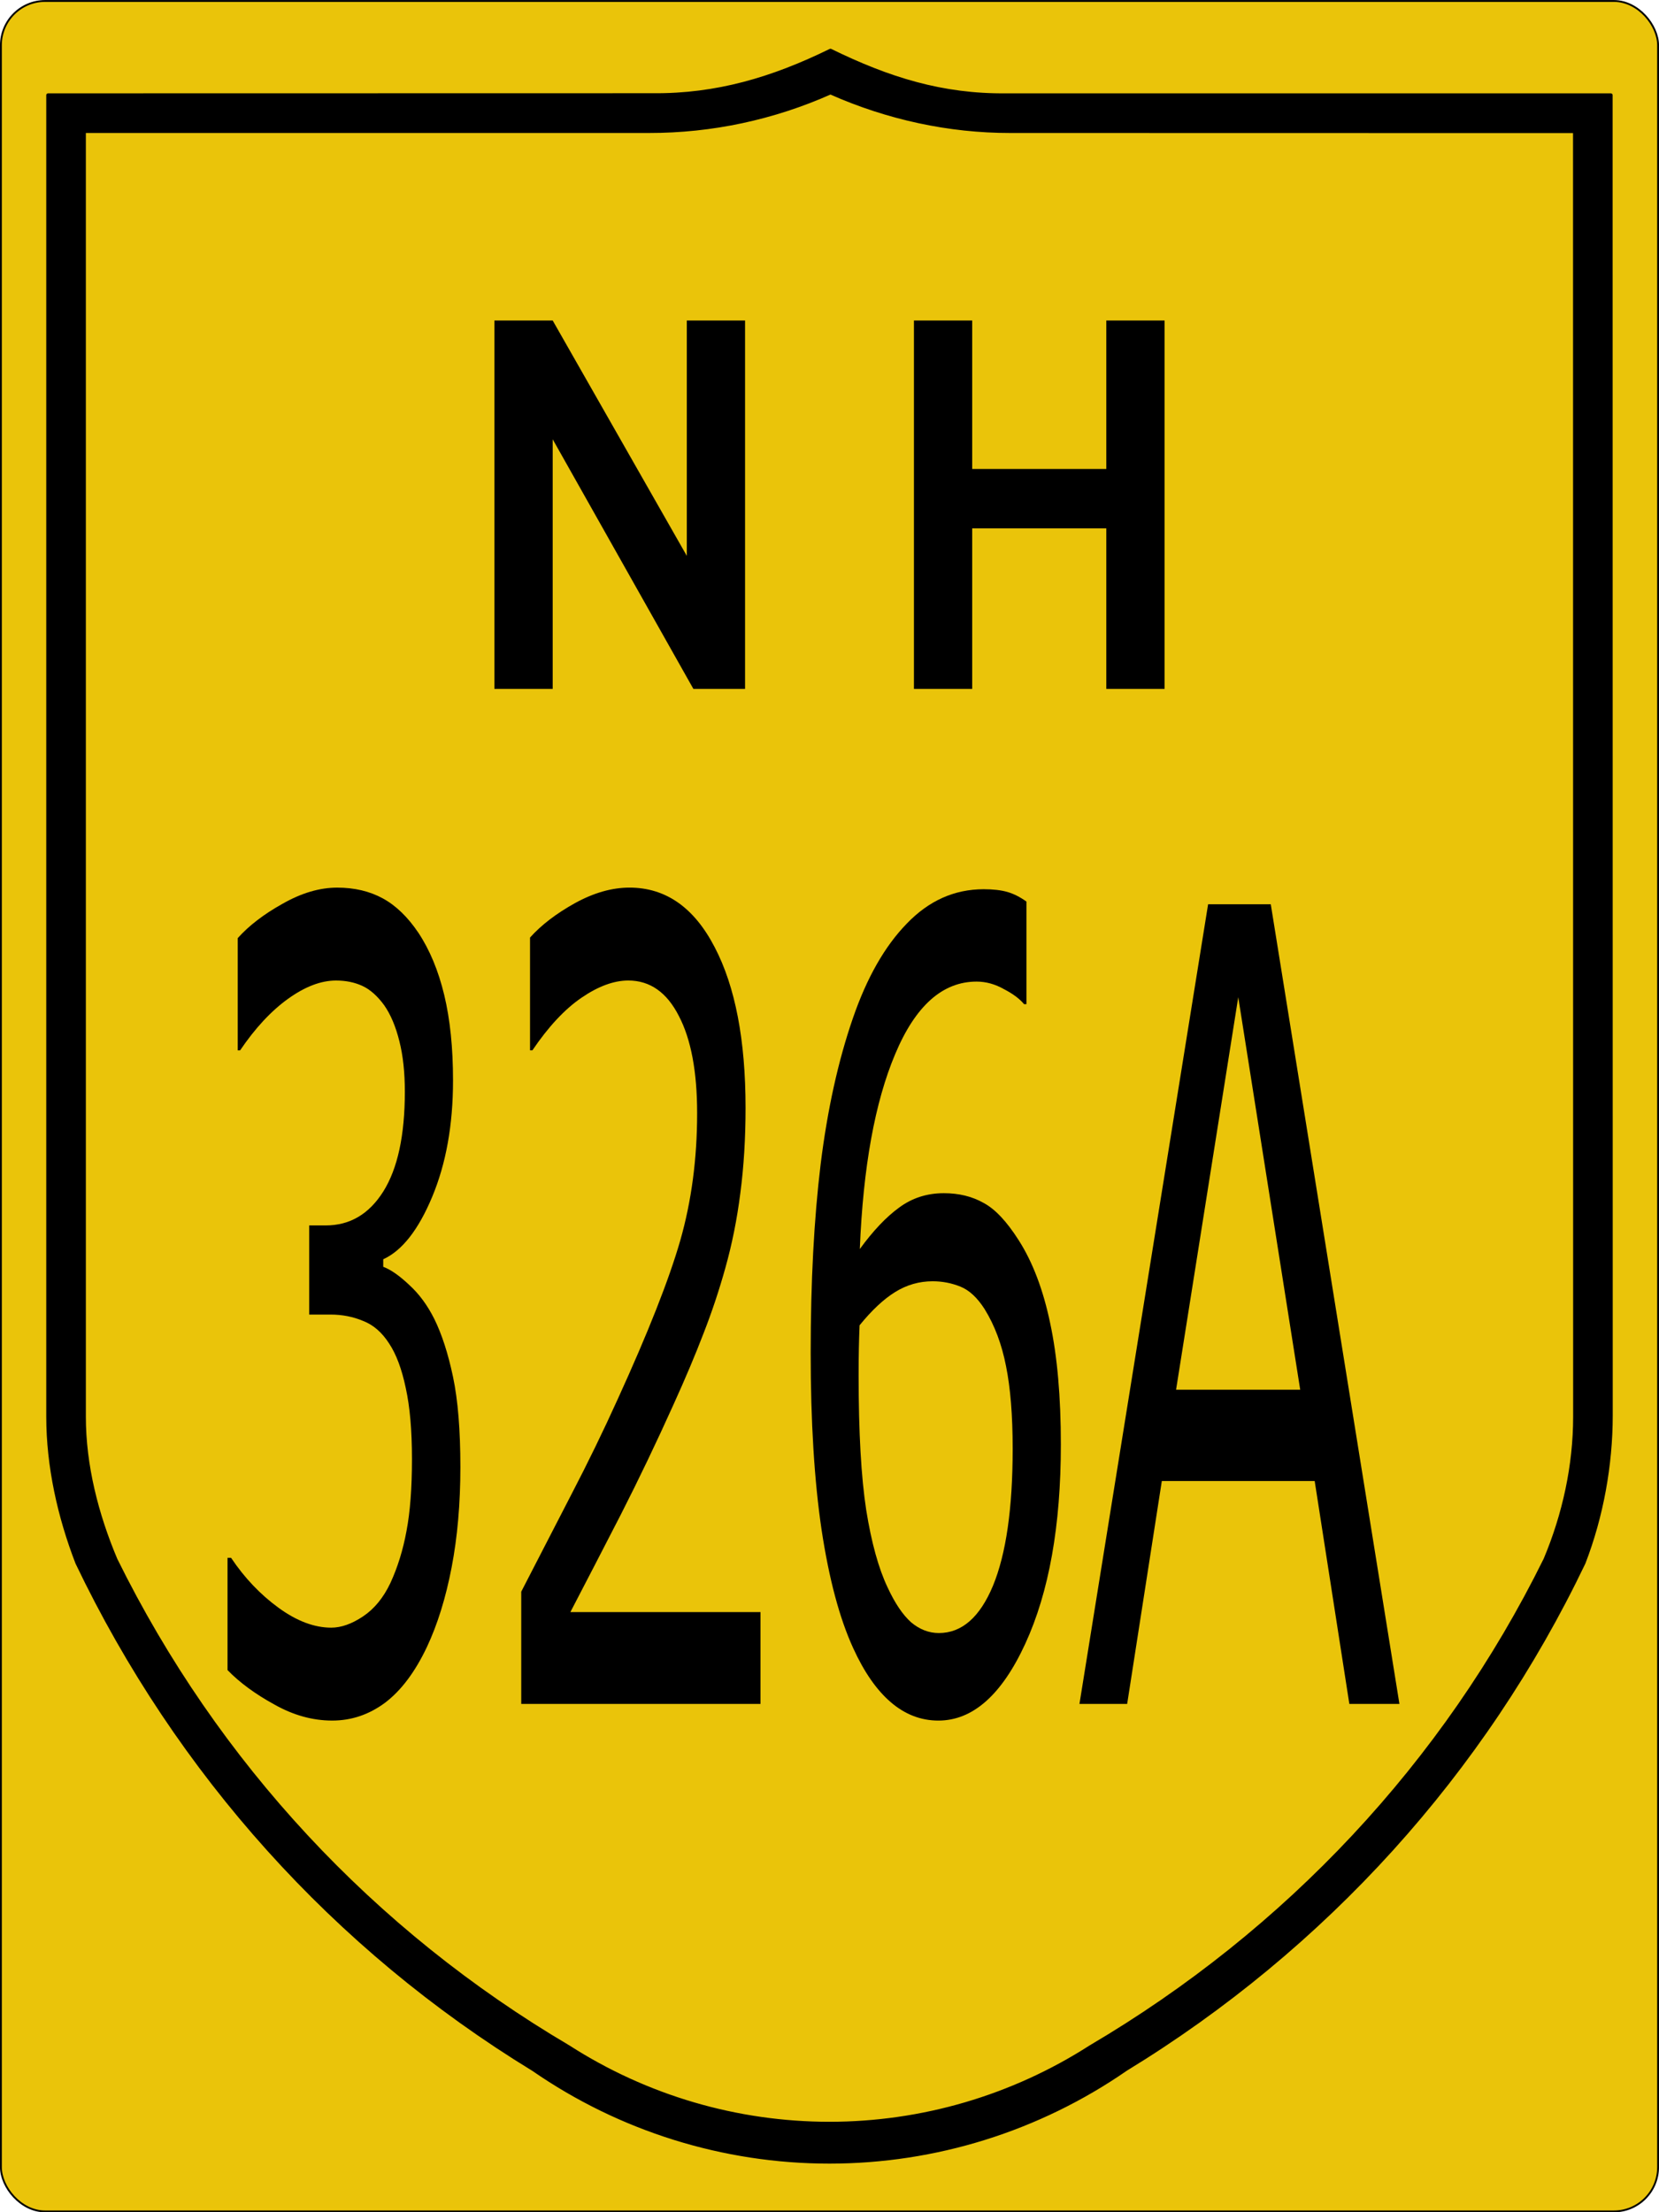
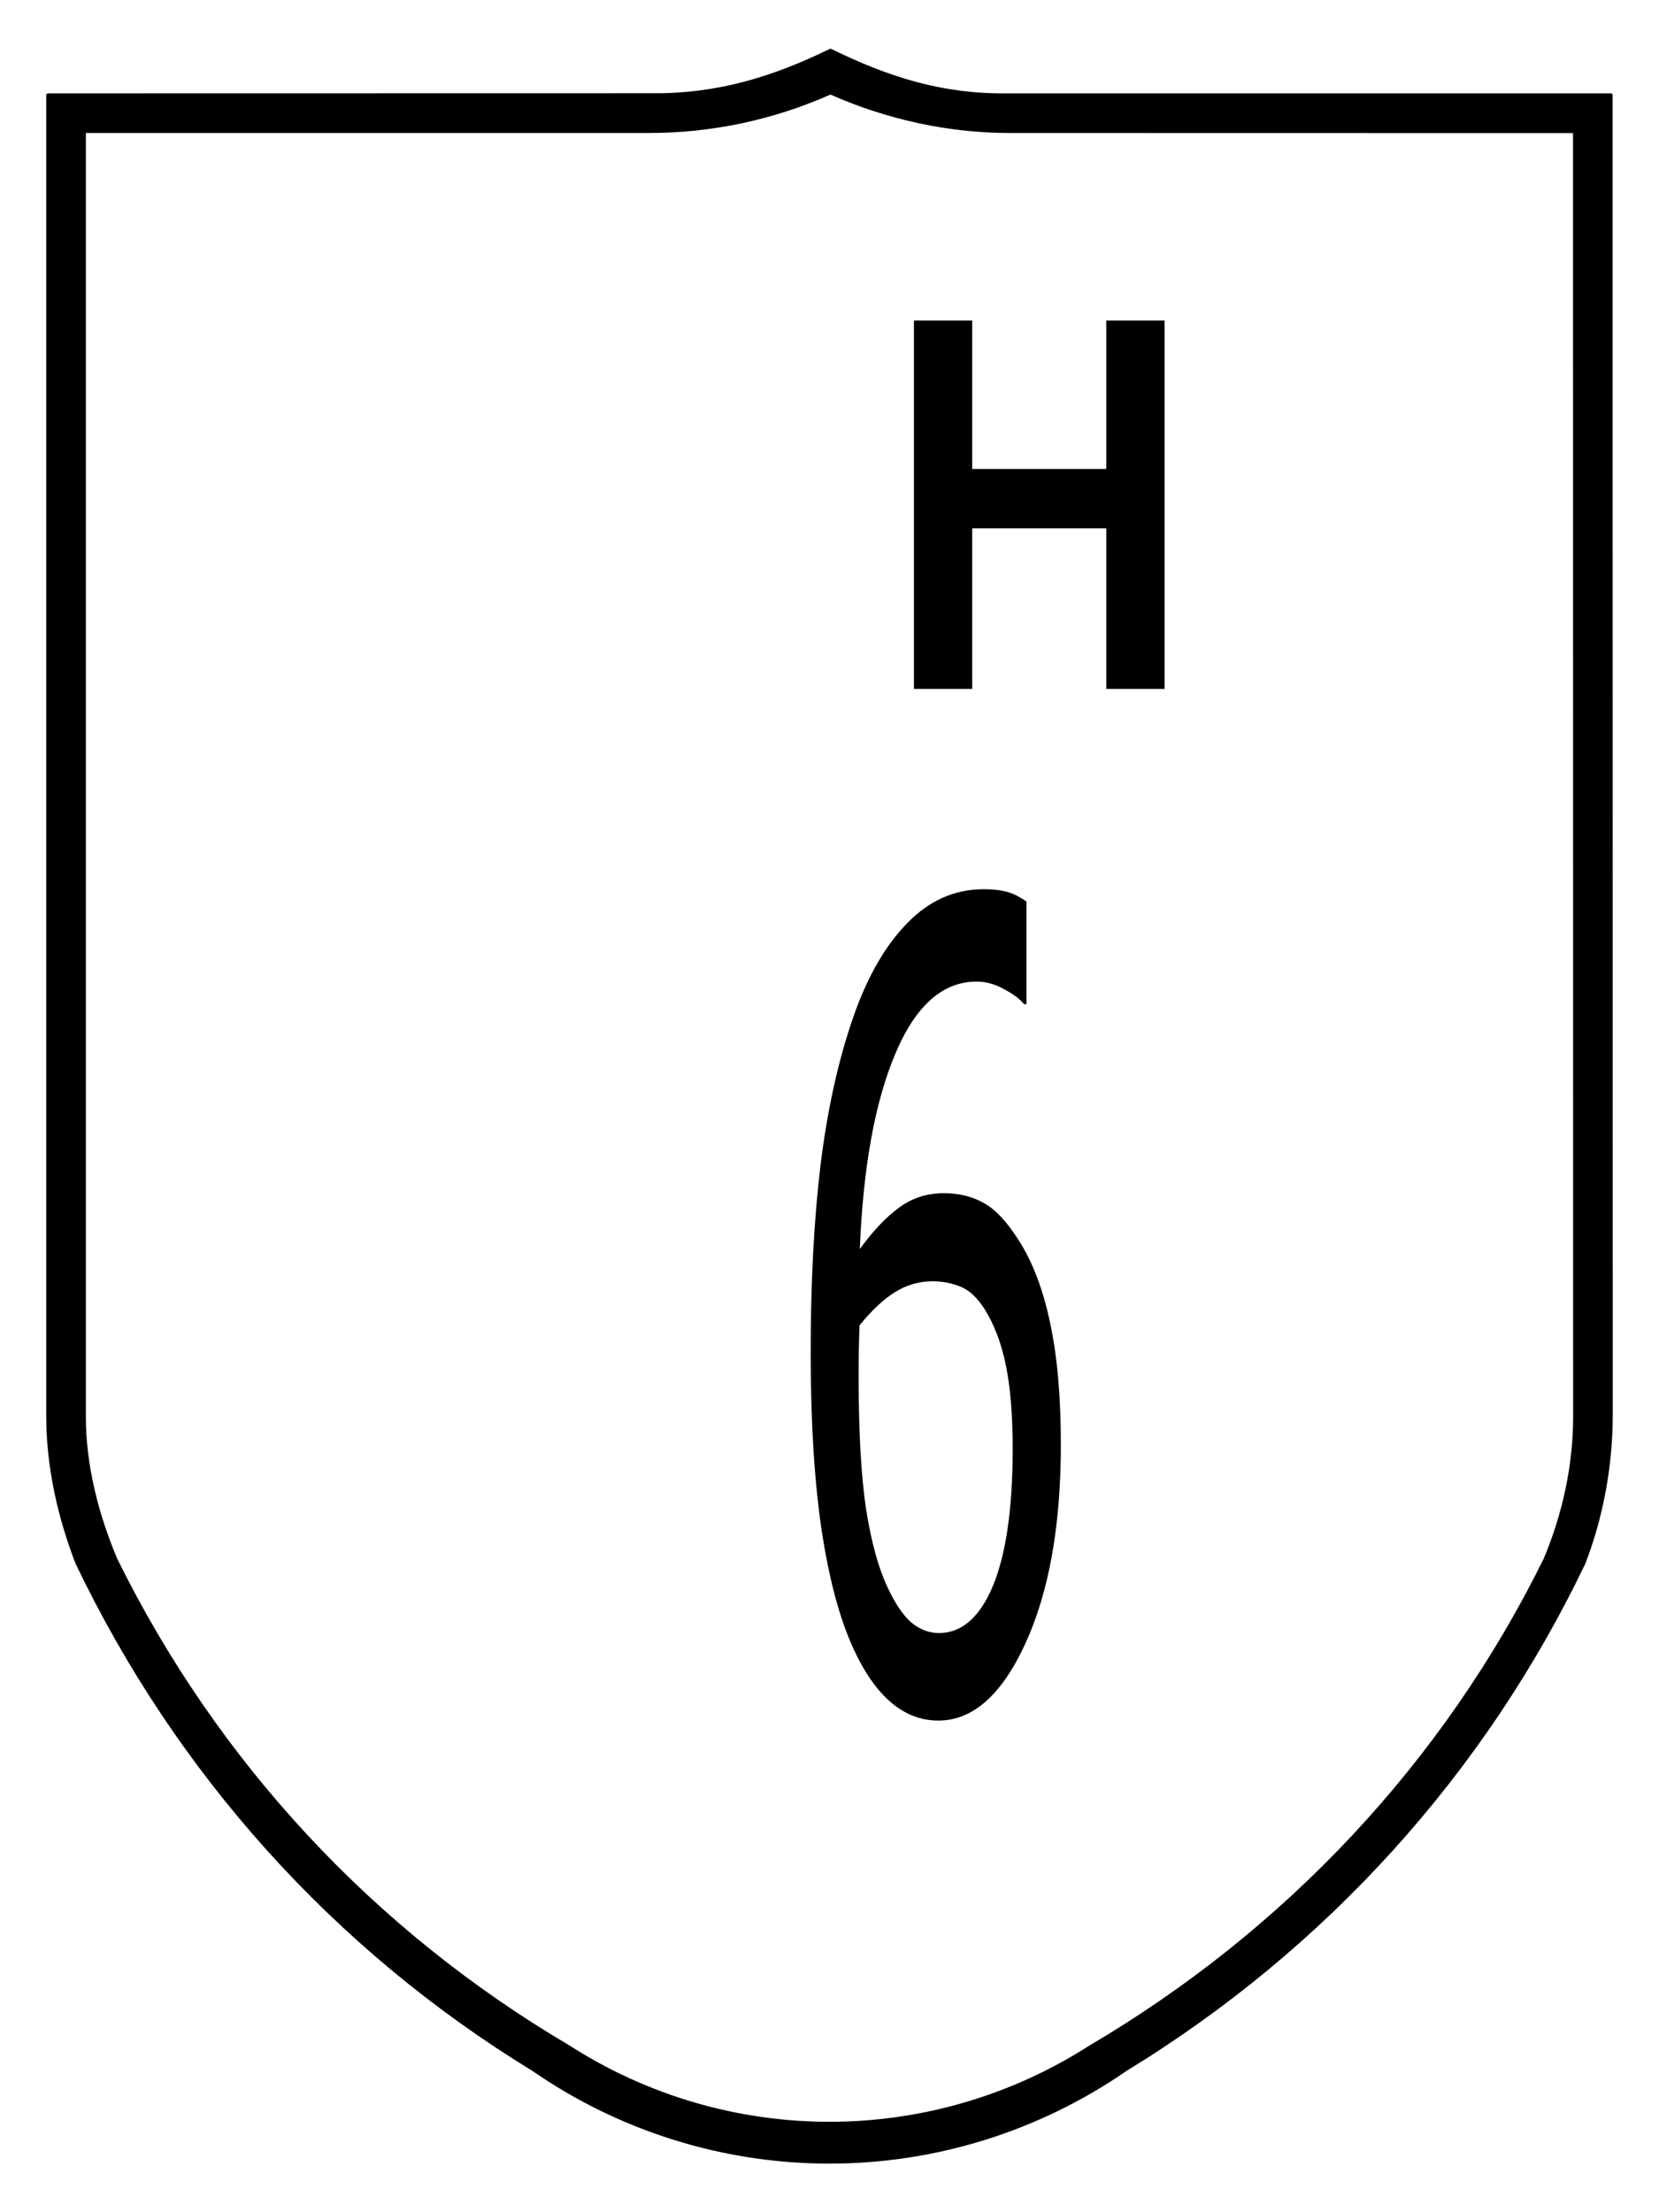
<svg xmlns="http://www.w3.org/2000/svg" id="svg4523" height="600.5" width="450.5" version="1.1">
  <defs id="defs4525" />
  <g id="layer1" transform="translate(300.25,362.188)">
-     <rect style="fill:#eac40a;fill-opacity:1;stroke:#000000;stroke-width:0.5;stroke-miterlimit:4;stroke-opacity:1;stroke-dasharray:none" id="rect4531" y="-361.924" x="-300" ry="12" rx="12" height="600" width="450" />
    <path style="fill:#000000;fill-opacity:1;stroke:#000000;stroke-width:1.002;stroke-linecap:round;stroke-linejoin:round;stroke-miterlimit:4;stroke-opacity:1;stroke-dasharray:none" id="path3994" d="m -74.735,-348.452 c -15.775,7.728 -30.94,12.222 -48.23,12.069 l -164.224,0.031 0,358.66 c 0.006,13.513 3.057,27.17 7.914,39.73 27.285,56.979 69.948,104.547 123.845,137.464 23.633,16.346 51.678,25.104 80.414,25.104 28.735,0 56.803,-8.765 80.476,-25.135 C 59.398,166.529 102.518,119.018 129.804,62.006 c 4.857,-12.593 7.376,-26.525 7.384,-40.011 l -0.031,-358.348 -164.223,0 c -17.299,0.178 -31.894,-4.372 -47.669,-12.1 z m 0,11.383 c 15.555,6.921 32.293,10.49 48.728,10.478 l 153.412,0.031 0.031,348.899 c 0,13.261 -2.905,26.552 -8.038,38.763 C 92.088,116.476 49.094,162.132 -4.104,193.451 c -21.174,13.586 -45.774,20.8 -70.911,20.8 -25.137,0 -49.726,-7.211 -70.88,-20.8 -53.178,-31.324 -95.657,-76.967 -122.973,-132.318 -5.139,-12.189 -8.578,-25.545 -8.568,-38.825 l 0,-348.899 153.444,0 c 17.009,0.011 33.703,-3.557 49.258,-10.478 z" />
    <g id="text5059" style="font-style:normal;font-variant:normal;font-weight:normal;font-stretch:normal;font-size:198.506px;line-height:125%;font-family:'Roadgeek 2005 Series D';-inkscape-font-specification:'Roadgeek 2005 Series D';text-align:center;letter-spacing:0px;word-spacing:0px;writing-mode:lr-tb;text-anchor:middle;fill:#000000;fill-opacity:1;stroke:none" transform="scale(0.665,1.504)">
-       <path id="path3342" style="letter-spacing:-5.876" d="m -274.172,-2.789 q 4.652,4.168 7.657,10.468 3.005,6.3 3.005,16.284 0,9.887 -3.586,18.125 -3.586,8.239 -10.08,14.345 -7.27,6.785 -17.156,10.08 -9.79,3.199 -21.518,3.199 -12.019,0 -23.65,-2.908 -11.631,-2.811 -19.095,-6.203 l 0,-20.258 1.454,0 q 8.239,5.428 19.385,9.014 11.147,3.586 21.518,3.586 6.106,0 12.988,-2.035 6.882,-2.035 11.147,-6.009 4.459,-4.265 6.591,-9.402 2.229,-5.137 2.229,-12.988 0,-7.754 -2.52,-12.794 -2.423,-5.137 -6.785,-8.045 -4.362,-3.005 -10.565,-4.071 -6.203,-1.163 -13.376,-1.163 l -8.723,0 0,-16.09 6.785,0 q 14.733,0 23.456,-6.106 8.82,-6.203 8.82,-18.028 0,-5.234 -2.229,-9.111 -2.229,-3.974 -6.203,-6.494 -4.168,-2.52 -8.917,-3.489 -4.749,-0.969 -10.759,-0.969 -9.208,0 -19.579,3.296 -10.371,3.296 -19.579,9.305 l -0.969,0 0,-20.258 q 6.882,-3.392 18.319,-6.203 11.534,-2.908 22.293,-2.908 10.565,0 18.61,1.939 8.045,1.939 14.539,6.203 6.979,4.652 10.565,11.244 3.586,6.591 3.586,15.411 0,12.019 -8.53,21.033 -8.433,8.917 -19.967,11.244 l 0,1.357 q 4.652,0.775 10.662,3.296 6.009,2.423 10.177,6.106 z" />
-       <path id="path3344" style="letter-spacing:-5.876" d="m -140.958,66.707 -97.702,0 0,-20.258 q 10.177,-8.723 20.355,-17.447 10.274,-8.723 19.095,-17.35 18.61,-18.028 25.492,-28.593 6.882,-10.662 6.882,-22.972 0,-11.244 -7.463,-17.544 -7.366,-6.397 -20.645,-6.397 -8.82,0 -19.095,3.102 -10.274,3.102 -20.064,9.499 l -0.969,0 0,-20.355 q 6.882,-3.392 18.319,-6.203 11.534,-2.811 22.293,-2.811 22.196,0 34.797,10.759 12.601,10.662 12.601,28.981 0,8.239 -2.132,15.411 -2.035,7.076 -6.106,13.473 -3.78,6.009 -8.917,11.825 -5.04,5.816 -12.31,12.891 -10.371,10.177 -21.421,19.773 -11.05,9.499 -20.645,17.641 l 77.638,0 0,16.575 z" />
      <path id="path3346" style="letter-spacing:-5.876" d="m -18.309,19.892 q 0,22.002 -14.539,35.96 -14.442,13.861 -35.475,13.861 -10.662,0 -19.385,-3.296 -8.723,-3.296 -15.411,-9.79 -8.336,-8.045 -12.891,-21.324 -4.459,-13.279 -4.459,-31.986 0,-19.192 4.071,-34.021 4.168,-14.83 13.182,-26.364 8.53,-10.953 22.002,-17.059 13.473,-6.203 31.404,-6.203 5.719,0 9.596,0.485 3.877,0.485 7.851,1.745 l 0,18.513 -0.969,0 q -2.714,-1.454 -8.239,-2.714 -5.428,-1.357 -11.147,-1.357 -20.839,0 -33.246,13.085 -12.407,12.988 -14.442,35.184 8.142,-4.943 15.993,-7.463 7.948,-2.617 18.319,-2.617 9.208,0 16.187,1.745 7.076,1.648 14.442,6.785 8.53,5.913 12.794,14.927 4.362,9.014 4.362,21.905 z m -19.676,0.775 q 0,-9.014 -2.714,-14.927 -2.617,-5.913 -8.723,-10.274 -4.459,-3.102 -9.887,-4.071 -5.428,-0.969 -11.34,-0.969 -8.239,0 -15.314,1.939 -7.076,1.939 -14.539,6.009 -0.194,2.132 -0.291,4.168 -0.097,1.939 -0.097,4.943 0,15.314 3.102,24.232 3.199,8.82 8.723,13.957 4.459,4.265 9.596,6.3 5.234,1.939 11.34,1.939 14.054,0 22.099,-8.53 8.045,-8.626 8.045,-24.716 z" />
-       <path id="path3348" style="letter-spacing:-5.876" d="m 119.945,66.707 -20.452,0 -14.151,-40.225 -62.421,0 -14.151,40.225 -19.482,0 52.534,-144.324 25.589,0 52.534,144.324 z M 79.429,10.005 54.131,-60.848 28.737,10.005 l 50.693,0 z" />
    </g>
    <g style="font-size:149.254px;font-style:normal;font-variant:normal;font-weight:normal;font-stretch:normal;text-align:center;line-height:125%;letter-spacing:0px;word-spacing:0px;writing-mode:lr-tb;text-anchor:middle;fill:#000000;fill-opacity:1;stroke:none;font-family:Roadgeek 2005 Series D;-inkscape-font-specification:Roadgeek 2005 Series D" id="text5063">
-       <path style="letter-spacing:13.255" id="path5103" d="m -111.959,-175.188 -38.209,-67.761 0,67.761 -15.821,0 0,-100 15.821,0 36.418,63.881 0,-63.881 15.821,0 0,100 -14.03,0" />
      <path style="letter-spacing:13.255" id="path5105" d="m 0.168,-175.188 0,-43.582 -36.418,0 0,43.582 -15.821,0 0,-100 15.821,0 0,40.298 36.418,0 0,-40.298 15.821,0 0,100 -15.821,0" />
    </g>
  </g>
</svg>